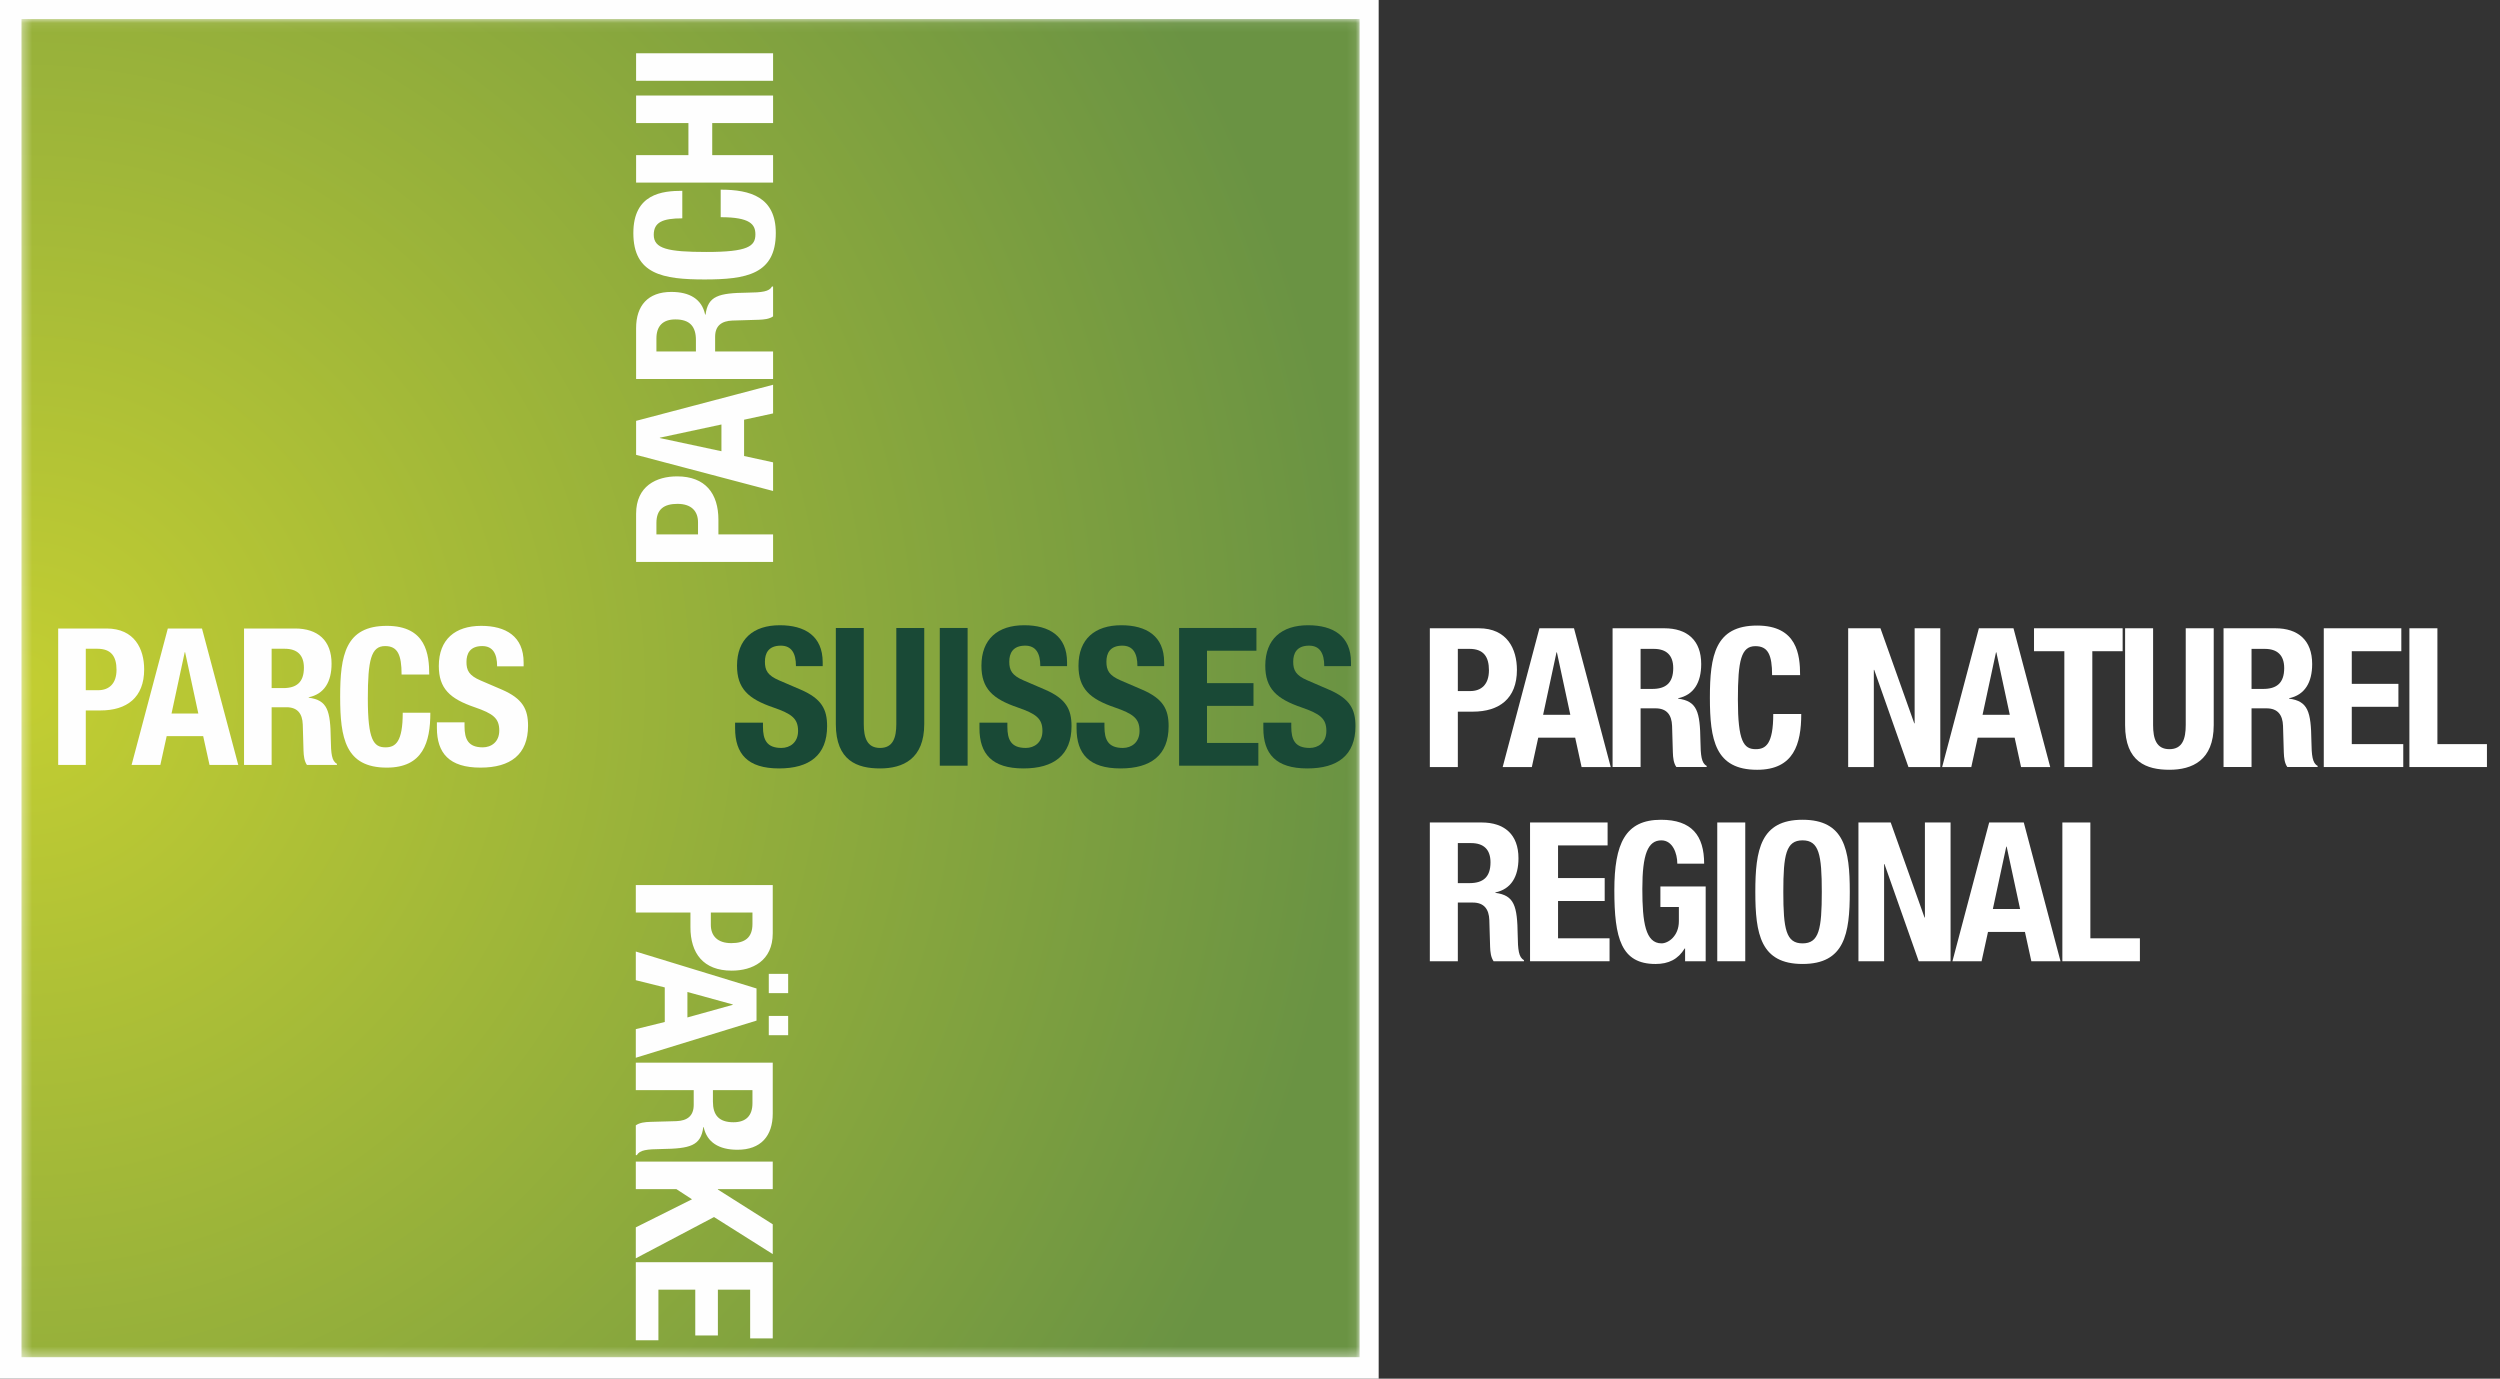
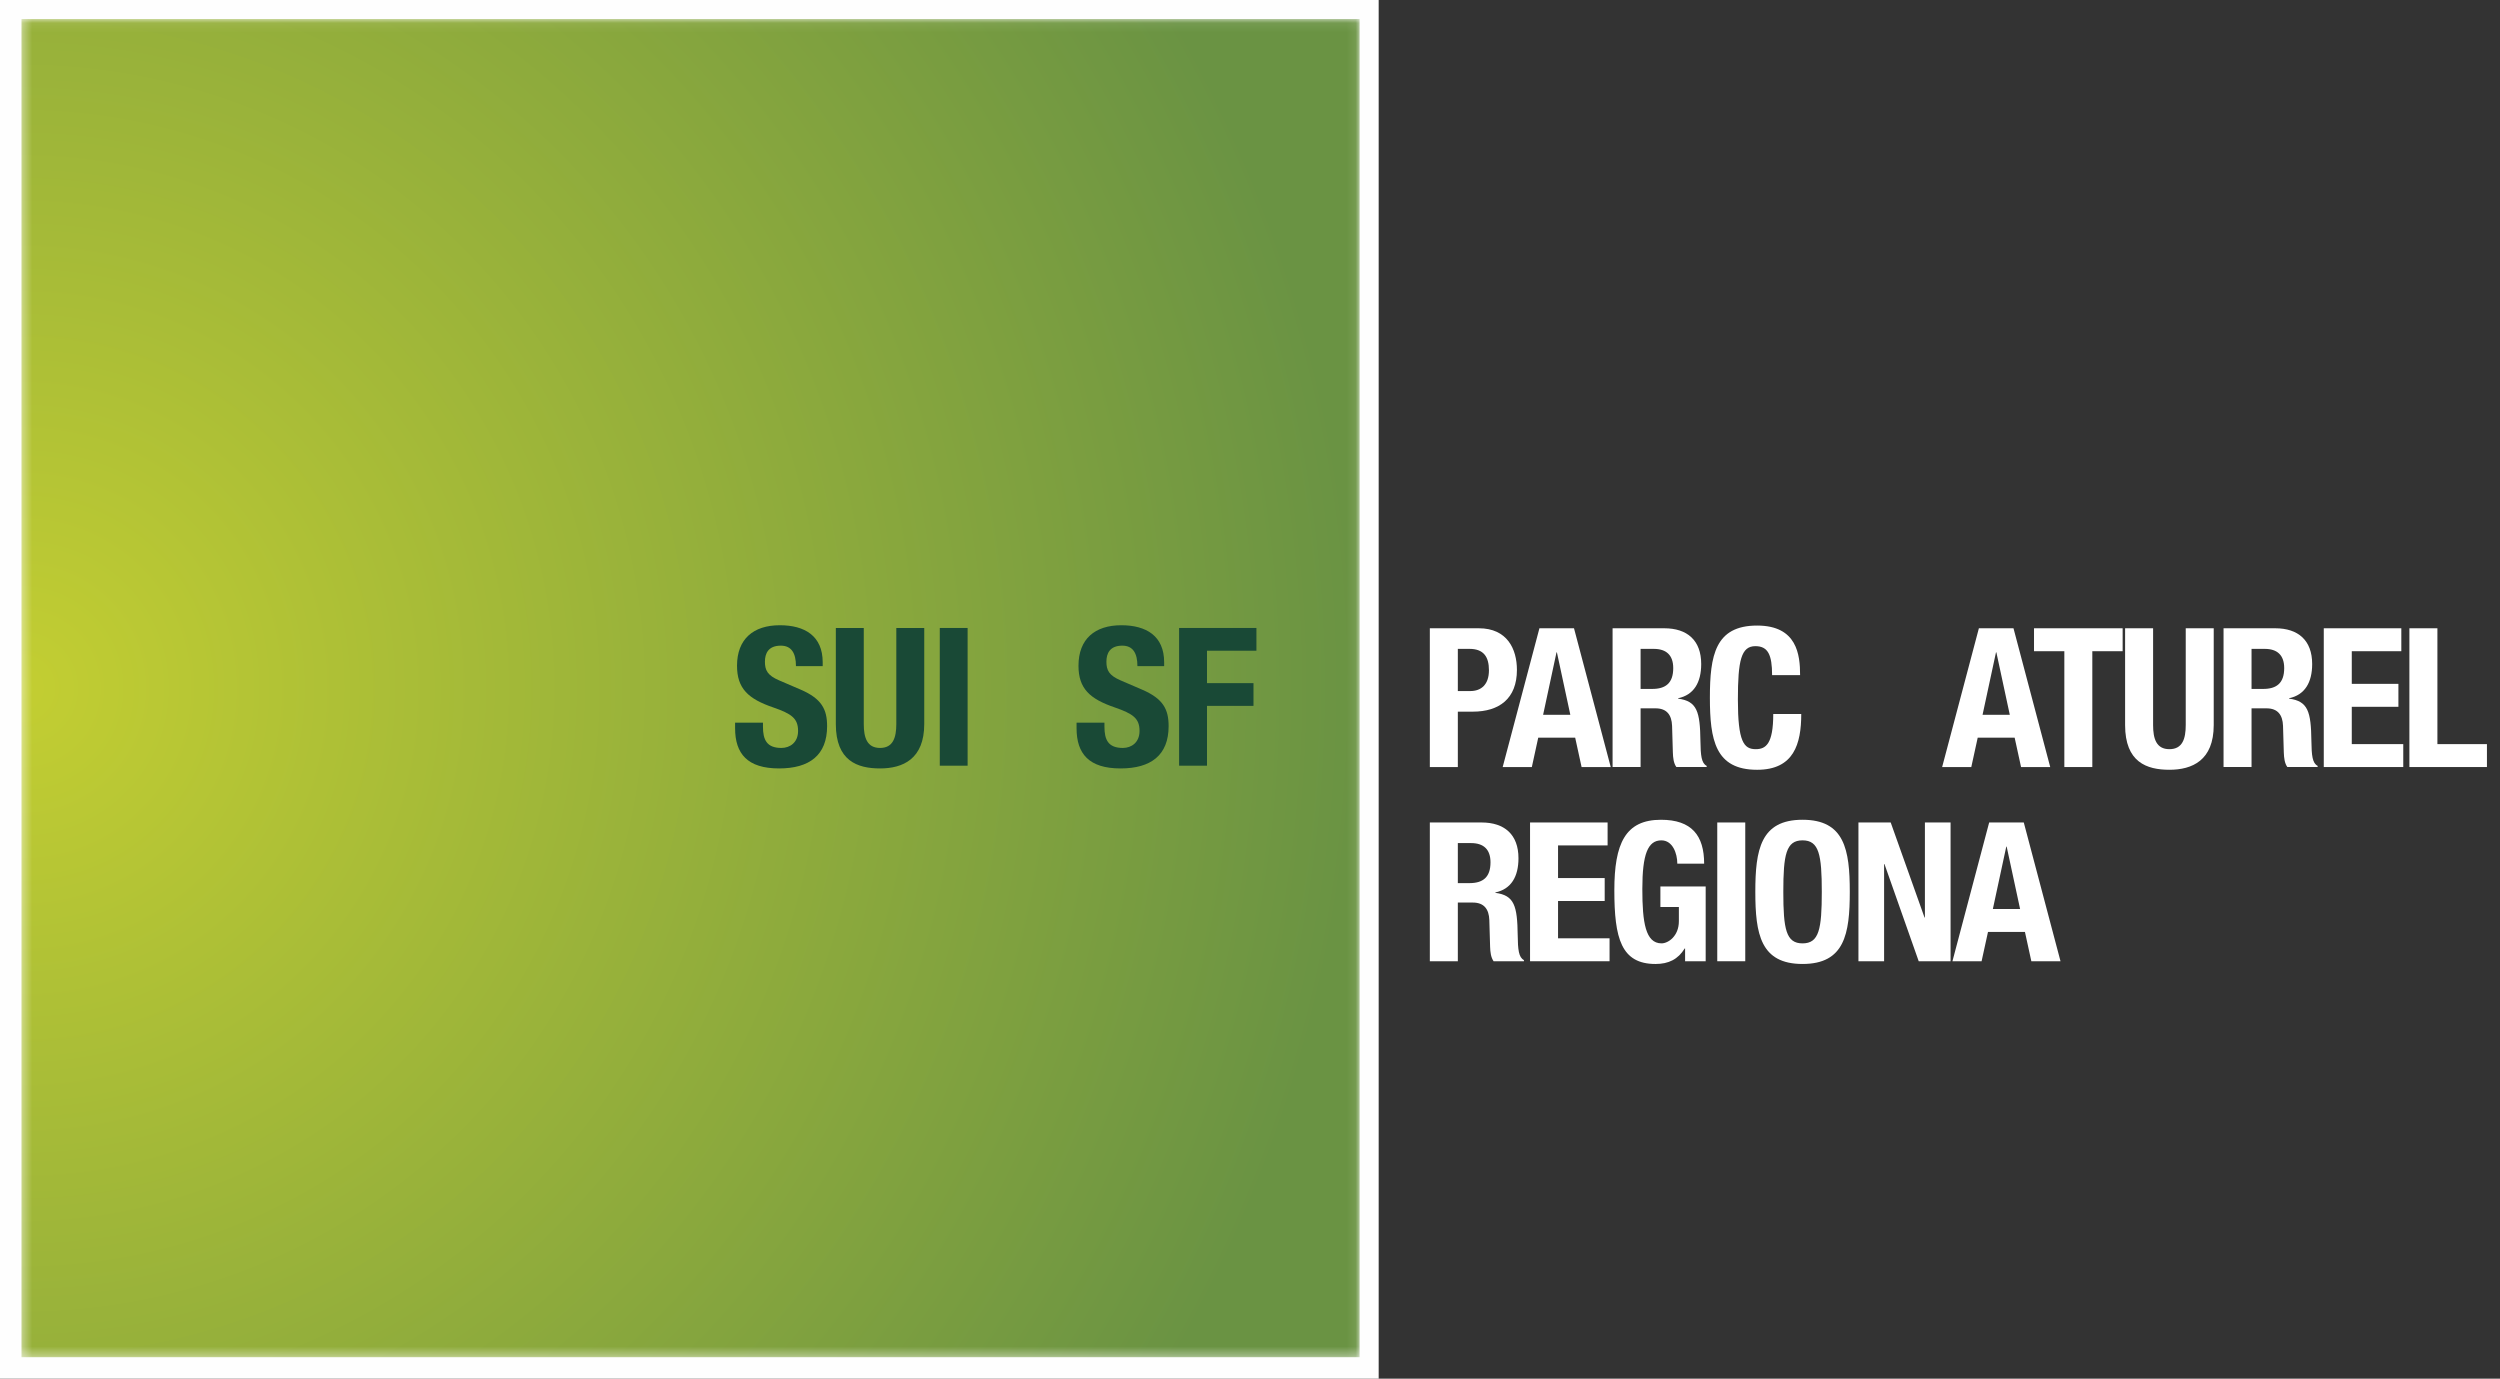
<svg xmlns="http://www.w3.org/2000/svg" width="272" height="150" viewBox="0 0 272 150" fill="none">
  <rect x="0" y="0" width="272" height="150" fill="#333333" stroke="none" />
  <path fill-rule="evenodd" clip-rule="evenodd" d="M0 150H150V0H0V150Z" fill="#FEFEFE" />
  <mask id="mask0_329_2736" style="mask-type:luminance" maskUnits="userSpaceOnUse" x="2" y="2" width="146" height="146">
    <path fill-rule="evenodd" clip-rule="evenodd" d="M2.336 2.069H147.925V147.665H2.336V2.069Z" fill="white" />
  </mask>
  <g mask="url(#mask0_329_2736)">
    <path fill-rule="evenodd" clip-rule="evenodd" d="M2.336 147.665H147.925V2.069H2.336V147.665Z" fill="url(#paint0_radial_329_2736)" />
  </g>
-   <path fill-rule="evenodd" clip-rule="evenodd" d="M144.599 75.038L142.268 74.031C140.977 73.482 140.701 72.92 140.701 71.99C140.701 71.109 141.061 70.247 142.429 70.247C143.587 70.247 144.079 71.068 144.079 72.475H146.988V72.054C146.988 69.183 145.028 68.026 142.322 68.026C139.456 68.026 137.662 69.517 137.662 72.433C137.662 74.932 138.913 76.046 141.615 76.969C143.611 77.661 144.309 78.165 144.309 79.527C144.309 80.788 143.419 81.376 142.492 81.376C140.888 81.376 140.491 80.478 140.491 79.066V78.626H137.452V79.236C137.452 82.008 138.802 83.606 142.237 83.606C145.534 83.606 147.473 82.175 147.473 79.006C147.473 77.178 146.885 76.025 144.599 75.038V75.038Z" fill="#194936" />
-   <path fill-rule="evenodd" clip-rule="evenodd" d="M131.321 76.799H136.379V74.325H131.321V70.798H136.699V68.323H128.287V83.307H136.909V80.833H131.321V76.799Z" fill="#194936" />
+   <path fill-rule="evenodd" clip-rule="evenodd" d="M131.321 76.799H136.379V74.325H131.321V70.798H136.699V68.323H128.287V83.307H136.909H131.321V76.799Z" fill="#194936" />
  <path fill-rule="evenodd" clip-rule="evenodd" d="M124.272 75.038L121.936 74.031C120.65 73.482 120.378 72.92 120.378 71.99C120.378 71.109 120.737 70.247 122.107 70.247C123.265 70.247 123.751 71.068 123.751 72.475H126.66V72.054C126.66 69.183 124.699 68.026 122 68.026C119.13 68.026 117.339 69.517 117.339 72.433C117.339 74.932 118.586 76.046 121.287 76.969C123.287 77.661 123.982 78.165 123.982 79.527C123.982 80.788 123.095 81.376 122.168 81.376C120.564 81.376 120.164 80.478 120.164 79.066V78.626H117.13V79.236C117.13 82.008 118.478 83.606 121.915 83.606C125.208 83.606 127.146 82.175 127.146 79.006C127.146 77.178 126.559 76.025 124.272 75.038V75.038Z" fill="#194936" />
-   <path fill-rule="evenodd" clip-rule="evenodd" d="M113.712 75.038L111.373 74.031C110.09 73.482 109.809 72.92 109.809 71.99C109.809 71.109 110.169 70.247 111.542 70.247C112.7 70.247 113.185 71.068 113.185 72.475H116.096V72.054C116.096 69.183 114.136 68.026 111.434 68.026C108.569 68.026 106.779 69.517 106.779 72.433C106.779 74.932 108.018 76.046 110.718 76.969C112.718 77.661 113.417 78.165 113.417 79.527C113.417 80.788 112.535 81.376 111.606 81.376C110.001 81.376 109.603 80.478 109.603 79.066V78.626H106.565V79.236C106.565 82.008 107.915 83.606 111.35 83.606C114.639 83.606 116.582 82.175 116.582 79.006C116.582 77.178 115.99 76.025 113.712 75.038V75.038Z" fill="#194936" />
  <path fill-rule="evenodd" clip-rule="evenodd" d="M102.248 83.307H105.277V68.322H102.248V83.307Z" fill="#194936" />
  <path fill-rule="evenodd" clip-rule="evenodd" d="M97.519 78.775C97.519 80.265 97.158 81.376 95.75 81.376C94.339 81.376 93.978 80.265 93.978 78.775V68.323H90.938V78.775C90.938 82.785 93.284 83.606 95.75 83.606C98.214 83.606 100.558 82.598 100.558 78.775V68.323H97.519V78.775Z" fill="#194936" />
  <path fill-rule="evenodd" clip-rule="evenodd" d="M87.129 75.038L84.785 74.031C83.497 73.482 83.224 72.92 83.224 71.99C83.224 71.109 83.581 70.247 84.954 70.247C86.113 70.247 86.6 71.068 86.6 72.475H89.509V72.054C89.509 69.183 87.548 68.026 84.847 68.026C81.977 68.026 80.188 69.517 80.188 72.433C80.188 74.932 81.43 76.046 84.129 76.969C86.13 77.661 86.831 78.165 86.831 79.527C86.831 80.788 85.944 81.376 85.013 81.376C83.417 81.376 83.011 80.478 83.011 79.066V78.626H79.978V79.236C79.978 82.008 81.327 83.606 84.763 83.606C88.054 83.606 89.989 82.175 89.989 79.006C89.989 77.178 89.402 76.025 87.129 75.038V75.038Z" fill="#194936" />
-   <path fill-rule="evenodd" clip-rule="evenodd" d="M54.614 75.034L52.293 74.037C51.018 73.495 50.751 72.933 50.751 72.018C50.751 71.148 51.107 70.293 52.466 70.293C53.608 70.293 54.087 71.105 54.087 72.498H56.971V72.08C56.971 69.233 55.033 68.093 52.359 68.093C49.516 68.093 47.743 69.57 47.743 72.457C47.743 74.932 48.972 76.032 51.645 76.947C53.633 77.633 54.321 78.129 54.321 79.484C54.321 80.731 53.445 81.311 52.525 81.311C50.938 81.311 50.541 80.42 50.541 79.023V78.588H47.534V79.19C47.534 81.937 48.87 83.517 52.276 83.517C55.533 83.517 57.452 82.1 57.452 78.963C57.452 77.156 56.864 76.01 54.614 75.034V75.034ZM41.937 81.311C40.645 81.311 40.02 80.499 40.02 76.01C40.02 71.809 40.373 70.293 41.897 70.293C43.257 70.293 43.692 71.228 43.692 73.389H46.7C46.7 71.228 46.383 68.093 42.085 68.093C37.576 68.093 37.009 71.294 37.009 75.801C37.009 80.311 37.576 83.517 42.085 83.517C46.028 83.517 46.821 80.748 46.821 77.549H43.818C43.818 80.748 43.026 81.311 41.937 81.311V81.311ZM30.811 74.865H29.554V70.585H30.977C32.336 70.585 33.066 71.269 33.066 72.643C33.066 74.243 32.25 74.865 30.811 74.865V74.865ZM35.989 80.437C35.949 77.296 35.632 76.18 33.587 75.908V75.865C35.28 75.509 36.074 74.182 36.074 72.204C36.074 69.672 34.566 68.381 32.104 68.381H26.551V83.224H29.554V76.947H31.164C32.376 76.947 32.896 77.651 32.941 78.818L33.022 81.667C33.044 82.248 33.105 82.806 33.395 83.224H36.657V83.1C36.092 82.806 36.011 82 35.989 80.437V80.437ZM18.662 77.633L20.098 70.961H20.14L21.578 77.633H18.662ZM18.259 68.381L14.317 83.224H17.444L18.135 80.088H22.105L22.796 83.224H25.923L21.976 68.381H18.259ZM10.675 75.095H9.334V70.585H10.591C12.093 70.585 12.677 71.415 12.677 72.874C12.677 74.386 11.86 75.095 10.675 75.095V75.095ZM15.685 72.831C15.685 70.606 14.641 68.381 11.59 68.381H6.331V83.224H9.334V77.296H10.944C13.782 77.296 15.685 75.908 15.685 72.831V72.831ZM69.207 8.793H84.111V5.798H69.207V8.793ZM84.111 16.879H77.49V13.389H84.111V10.394H69.208V13.389H74.9V16.879H69.208V19.869H84.111V16.879ZM75.716 38.242H71.418V36.832C71.418 35.48 72.108 34.752 73.481 34.752C75.092 34.752 75.716 35.562 75.716 36.995V38.242ZM79.687 34.876L82.547 34.791C83.127 34.77 83.694 34.712 84.111 34.423V31.176H83.987C83.694 31.736 82.877 31.818 81.313 31.842C78.163 31.881 77.031 32.198 76.764 34.232H76.718C76.367 32.546 75.032 31.761 73.043 31.761C70.495 31.761 69.208 33.256 69.208 35.704V41.237H84.111V38.242H77.805V36.644C77.805 35.434 78.515 34.92 79.687 34.876V34.876ZM78.492 49.093L71.791 47.66V47.62L78.492 46.184V49.093ZM84.111 44.98V41.861L69.208 45.789V49.487L84.111 53.419V50.303L80.956 49.615V45.665L84.111 44.98ZM75.944 58.146H71.418V56.896C71.418 55.401 72.25 54.82 73.713 54.82C75.236 54.82 75.944 55.632 75.944 56.815V58.146ZM84.111 58.146H78.163V56.546C78.163 53.72 76.764 51.829 73.671 51.829C71.434 51.829 69.208 52.862 69.208 55.903V61.141H84.111V58.146ZM76.657 30.405C81.188 30.405 84.407 29.844 84.407 25.356C84.407 21.43 81.626 20.636 78.412 20.636V23.631C81.626 23.631 82.187 24.419 82.187 25.501C82.187 26.793 81.377 27.414 76.867 27.414C72.647 27.414 71.128 27.06 71.128 25.547C71.128 24.194 72.067 23.755 74.234 23.755V20.761C72.067 20.761 68.908 21.076 68.908 25.356C68.908 29.844 72.13 30.405 76.657 30.405V30.405ZM83.644 112.633H85.751V110.536H83.644V112.633ZM83.644 108.056H85.751V105.955H83.644V108.056ZM74.79 107.927L79.723 109.284V109.325L74.79 110.699V107.927ZM69.176 111.97V115.082L82.31 111.041V107.546L69.176 103.527V106.646L72.327 107.431V111.193L69.176 111.97ZM69.176 145.818H71.635V140.314H75.645V145.3H78.106V140.314H81.616V145.615H84.075V137.324H69.176V145.818ZM69.176 129.38H73.596L75.289 130.484L69.176 133.536V136.903L77.686 132.414L84.075 136.446V133.203L78.106 129.423V129.38H84.075V126.385H69.176V129.38ZM77.566 118.609H81.867V120.024C81.867 121.377 81.175 122.101 79.798 122.101C78.189 122.101 77.566 121.293 77.566 119.856V118.609ZM69.176 118.609H75.476V120.21C75.476 121.417 74.768 121.936 73.596 121.98L70.74 122.06C70.156 122.077 69.589 122.144 69.176 122.438V125.679H69.297C69.589 125.117 70.406 125.033 71.969 125.014C75.12 124.97 76.252 124.66 76.521 122.623H76.558C76.914 124.305 78.252 125.094 80.235 125.094C82.784 125.094 84.075 123.599 84.075 121.147V115.619H69.176V118.609ZM81.867 100.536C81.867 102.027 81.031 102.613 79.566 102.613C78.043 102.613 77.339 101.805 77.339 100.617V99.286H81.867V100.536ZM84.075 101.534V96.295H69.176V99.286H75.12V100.887C75.12 103.713 76.521 105.606 79.606 105.606C81.844 105.606 84.075 104.565 84.075 101.534V101.534Z" fill="#FEFEFE" />
  <path fill-rule="evenodd" clip-rule="evenodd" d="M158.612 75.187H159.965C161.171 75.187 161.997 74.467 161.997 72.924C161.997 71.445 161.404 70.597 159.883 70.597H158.612V75.187ZM155.566 68.356H160.897C163.984 68.356 165.041 70.618 165.041 72.883C165.041 76.011 163.118 77.428 160.24 77.428H158.612V83.454H155.566V68.356Z" fill="white" />
  <path fill-rule="evenodd" clip-rule="evenodd" d="M167.891 77.767H170.851L169.392 70.977H169.348L167.891 77.767ZM167.49 68.355H171.251L175.248 83.454H172.076L171.38 80.26H167.36L166.664 83.454H163.492L167.49 68.355Z" fill="white" />
  <path fill-rule="evenodd" clip-rule="evenodd" d="M178.496 74.955H179.764C181.223 74.955 182.048 74.32 182.048 72.691C182.048 71.294 181.308 70.598 179.933 70.598H178.496V74.955ZM175.449 68.356H181.076C183.569 68.356 185.091 69.667 185.091 72.247C185.091 74.255 184.289 75.61 182.577 75.969V76.011C184.648 76.286 184.965 77.427 185.007 80.622C185.029 82.206 185.114 83.033 185.685 83.327V83.453H182.387C182.09 83.033 182.026 82.461 182.007 81.869L181.922 78.972C181.879 77.787 181.35 77.067 180.123 77.067H178.496V83.453H175.449V68.356Z" fill="white" />
  <path fill-rule="evenodd" clip-rule="evenodd" d="M192.804 73.452C192.804 71.253 192.361 70.302 190.986 70.302C189.441 70.302 189.082 71.846 189.082 76.115C189.082 80.684 189.717 81.51 191.027 81.51C192.126 81.51 192.93 80.938 192.93 77.683H195.976C195.976 80.938 195.172 83.752 191.175 83.752C186.608 83.752 186.036 80.494 186.036 75.906C186.036 71.316 186.608 68.061 191.175 68.061C195.531 68.061 195.85 71.253 195.85 73.452H192.804Z" fill="white" />
-   <path fill-rule="evenodd" clip-rule="evenodd" d="M204.592 68.356L208.271 78.697H208.312V68.356H211.104V83.454H207.638L203.913 72.882H203.872V83.454H201.081V68.356H204.592Z" fill="white" />
  <path fill-rule="evenodd" clip-rule="evenodd" d="M215.703 77.767H218.665L217.205 70.977H217.164L215.703 77.767ZM215.303 68.355H219.067L223.064 83.454H219.891L219.194 80.26H215.175L214.477 83.454H211.305L215.303 68.355Z" fill="white" />
  <path fill-rule="evenodd" clip-rule="evenodd" d="M230.943 68.356V70.852H227.644V83.454H224.601V70.852H221.301V68.356H230.943Z" fill="white" />
  <path fill-rule="evenodd" clip-rule="evenodd" d="M234.257 68.356V78.888C234.257 80.389 234.616 81.51 236.032 81.51C237.448 81.51 237.808 80.389 237.808 78.888V68.356H240.853V78.888C240.853 82.736 238.506 83.751 236.032 83.751C233.557 83.751 231.211 82.926 231.211 78.888V68.356H234.257Z" fill="white" />
  <path fill-rule="evenodd" clip-rule="evenodd" d="M244.968 74.955H246.237C247.696 74.955 248.521 74.32 248.521 72.691C248.521 71.294 247.781 70.598 246.406 70.598H244.968V74.955ZM241.922 68.356H247.549C250.042 68.356 251.564 69.667 251.564 72.247C251.564 74.255 250.762 75.61 249.049 75.969V76.011C251.121 76.286 251.438 77.427 251.48 80.622C251.502 82.206 251.587 83.033 252.158 83.327V83.453H248.86C248.563 83.033 248.499 82.461 248.478 81.869L248.393 78.972C248.351 77.787 247.822 77.067 246.596 77.067H244.968V83.453H241.922V68.356Z" fill="white" />
  <path fill-rule="evenodd" clip-rule="evenodd" d="M261.264 68.356V70.852H255.873V74.404H260.947V76.9H255.873V80.96H261.475V83.454H252.827V68.356H261.264Z" fill="white" />
  <path fill-rule="evenodd" clip-rule="evenodd" d="M262.142 83.454V68.356H265.19V80.961H270.579V83.454H262.142Z" fill="white" />
  <path fill-rule="evenodd" clip-rule="evenodd" d="M158.612 96.084H159.883C161.34 96.084 162.167 95.449 162.167 93.821C162.167 92.424 161.425 91.728 160.05 91.728H158.612V96.084ZM155.566 89.485H161.193C163.687 89.485 165.21 90.795 165.21 93.377C165.21 95.385 164.406 96.739 162.694 97.098V97.141C164.767 97.415 165.082 98.557 165.126 101.751C165.147 103.335 165.232 104.161 165.802 104.457V104.583H162.504C162.208 104.161 162.143 103.591 162.123 102.998L162.039 100.102C161.997 98.916 161.466 98.198 160.24 98.198H158.612V104.583H155.566V89.485Z" fill="white" />
  <path fill-rule="evenodd" clip-rule="evenodd" d="M174.906 89.485V91.981H169.515V95.533H174.59V98.029H169.515V102.088H175.119V104.583H166.469V89.485H174.906Z" fill="white" />
  <path fill-rule="evenodd" clip-rule="evenodd" d="M182.492 93.969C182.492 92.848 181.985 91.431 180.758 91.431C179.278 91.431 178.686 92.952 178.686 96.718C178.686 100.355 179.023 102.638 180.779 102.638C181.497 102.638 182.661 101.857 182.661 100.227V98.683H180.651V96.444H185.578V104.583H183.338V103.19H183.296C182.577 104.372 181.541 104.881 180.124 104.881C176.381 104.881 175.64 102.089 175.64 96.866C175.64 91.79 176.822 89.191 180.716 89.191C184.056 89.191 185.411 90.903 185.411 93.969H182.492Z" fill="white" />
  <path fill-rule="evenodd" clip-rule="evenodd" d="M186.838 104.583H189.884V89.485H186.838V104.583Z" fill="white" />
  <path fill-rule="evenodd" clip-rule="evenodd" d="M196.117 102.639C197.915 102.639 198.211 101.095 198.211 97.035C198.211 92.995 197.915 91.43 196.117 91.43C194.32 91.43 194.025 92.995 194.025 97.035C194.025 101.095 194.32 102.639 196.117 102.639M196.117 89.19C200.686 89.19 201.257 92.447 201.257 97.035C201.257 101.623 200.686 104.88 196.117 104.88C191.551 104.88 190.979 101.623 190.979 97.035C190.979 92.447 191.551 89.19 196.117 89.19" fill="white" />
  <path fill-rule="evenodd" clip-rule="evenodd" d="M205.708 89.485L209.389 99.827H209.43V89.485H212.222V104.583H208.756L205.031 94.012H204.99V104.583H202.198V89.485H205.708Z" fill="white" />
  <path fill-rule="evenodd" clip-rule="evenodd" d="M216.824 98.896H219.785L218.325 92.108H218.284L216.824 98.896ZM216.422 89.485H220.187L224.184 104.583H221.01L220.313 101.391H216.295L215.597 104.583H212.425L216.422 89.485Z" fill="white" />
-   <path fill-rule="evenodd" clip-rule="evenodd" d="M224.385 104.584V89.486H227.431V102.089H232.821V104.584H224.385Z" fill="white" />
  <defs>
    <radialGradient id="paint0_radial_329_2736" cx="0" cy="0" r="1" gradientUnits="userSpaceOnUse" gradientTransform="translate(2.131 74.869) scale(145.914 145.921)">
      <stop stop-color="#C3CE32" />
      <stop offset="1" stop-color="#6A9343" />
    </radialGradient>
  </defs>
</svg>